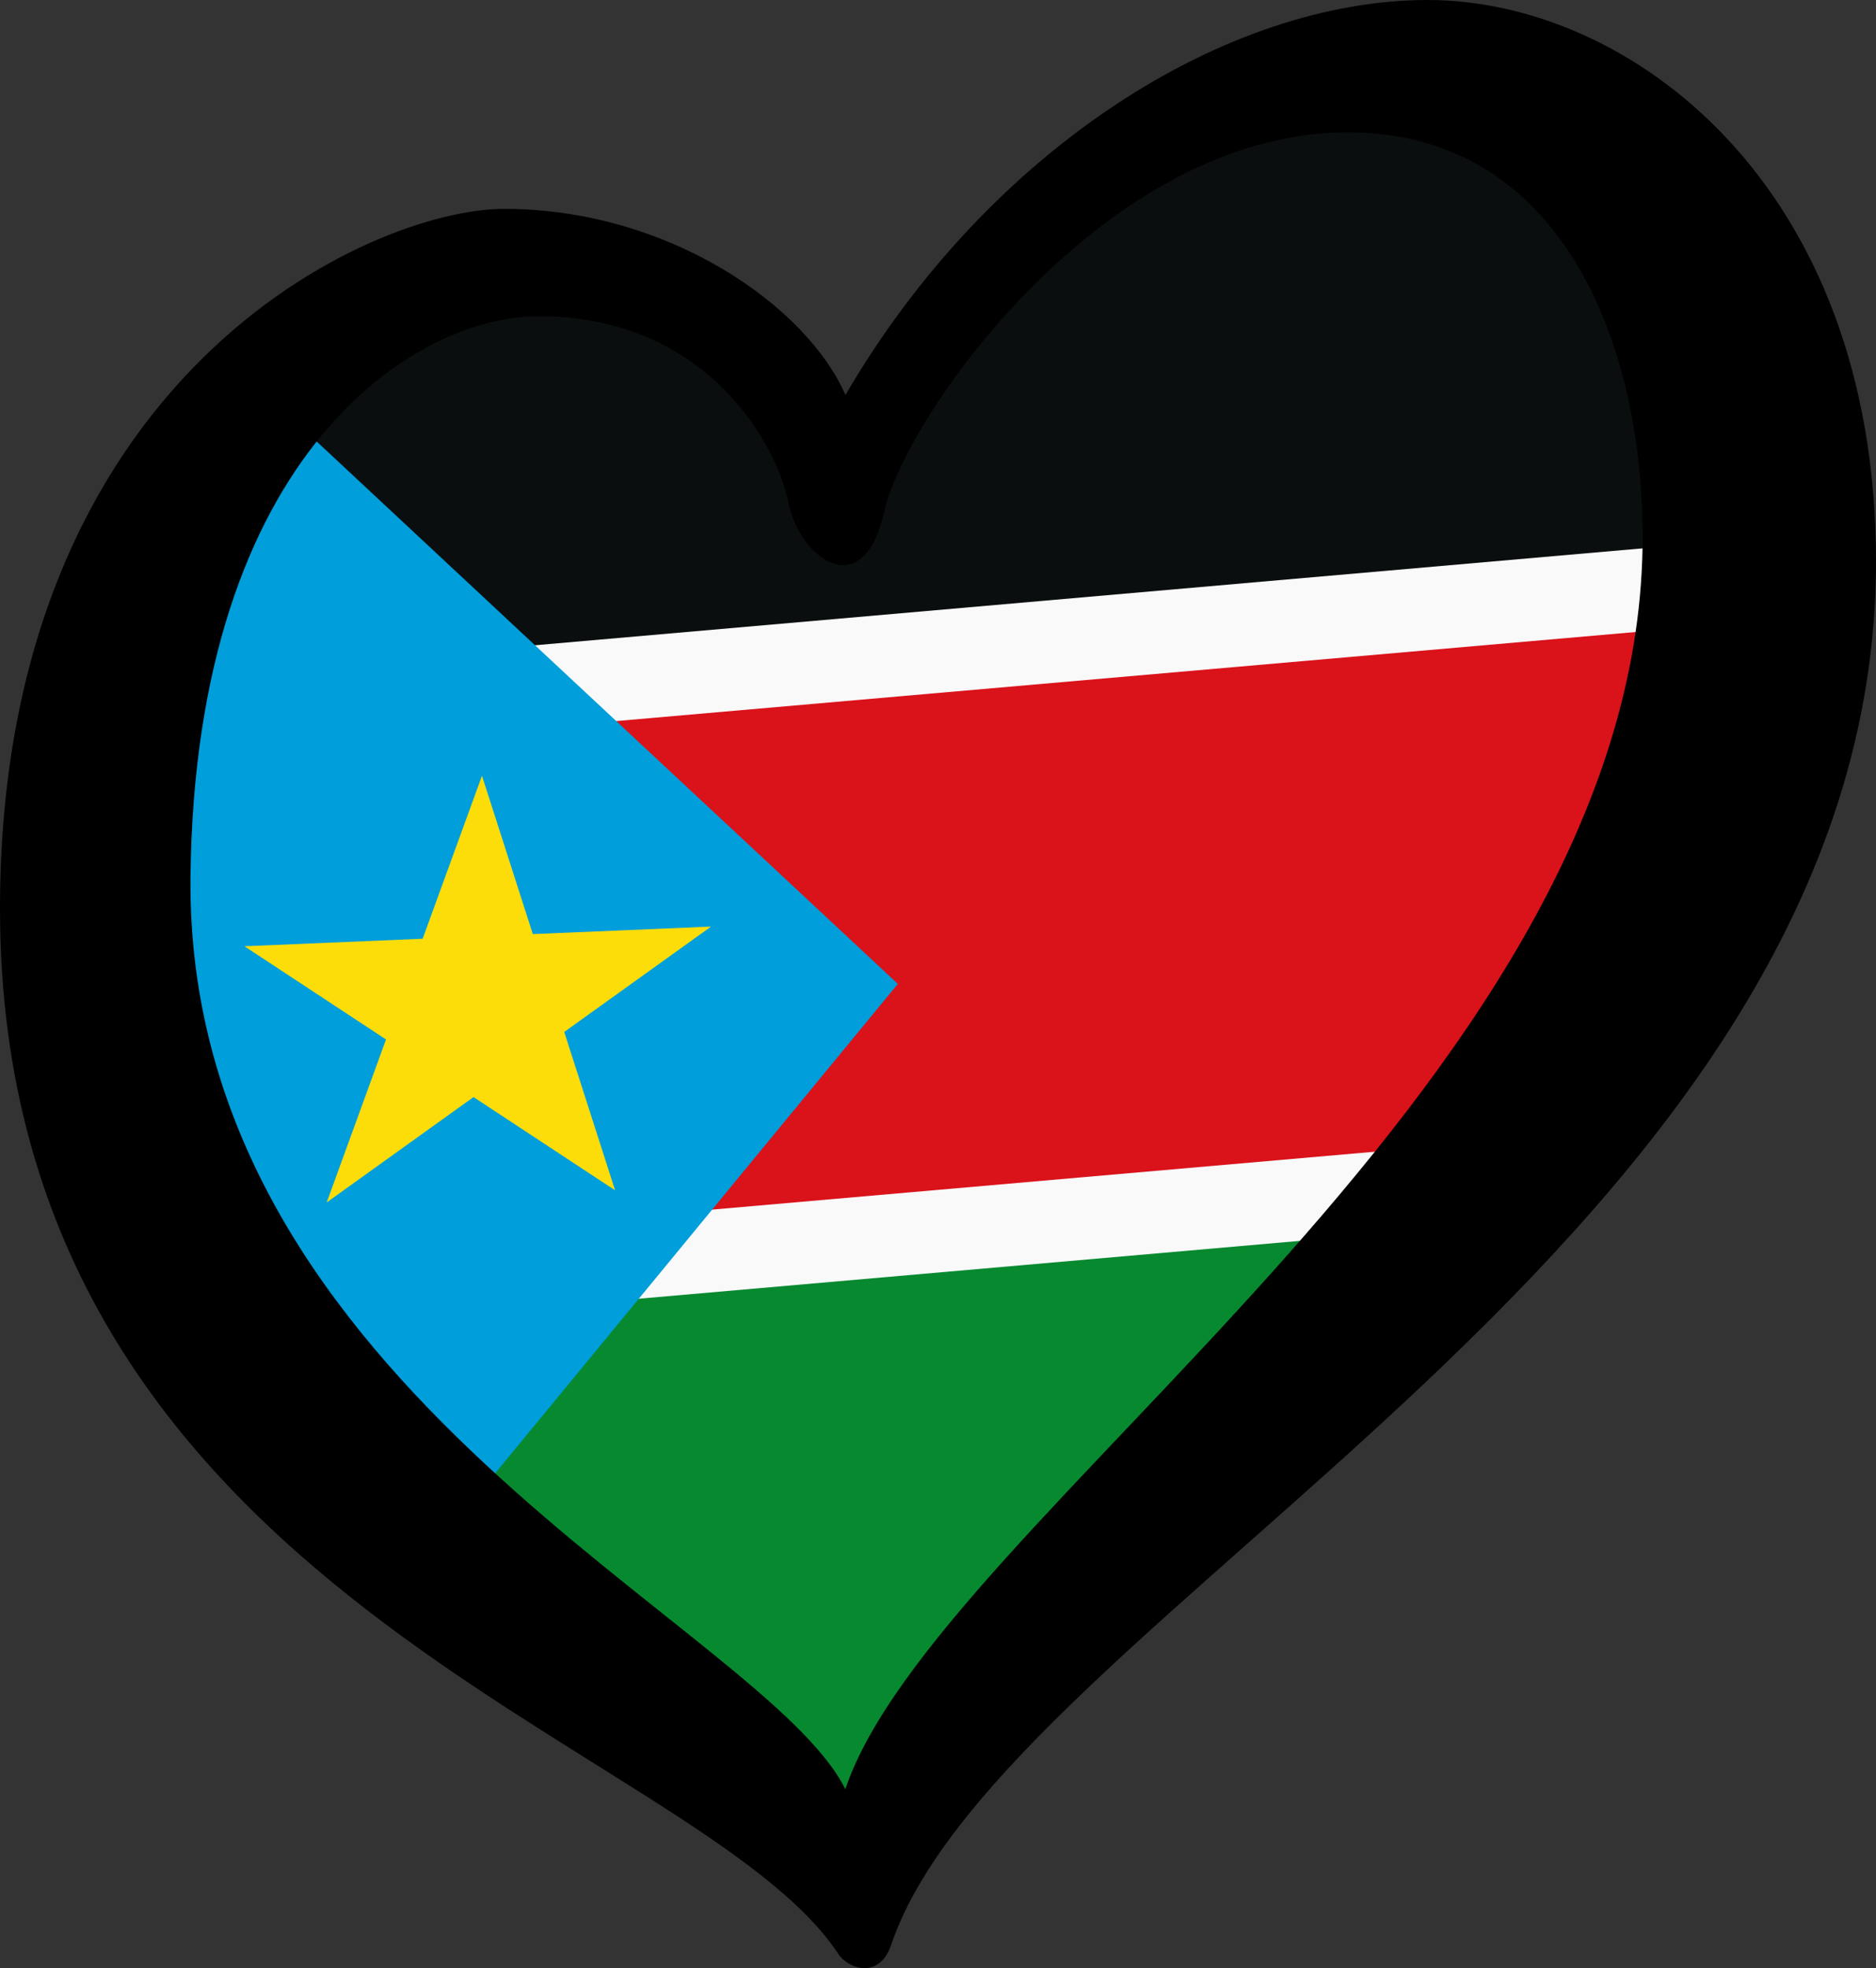
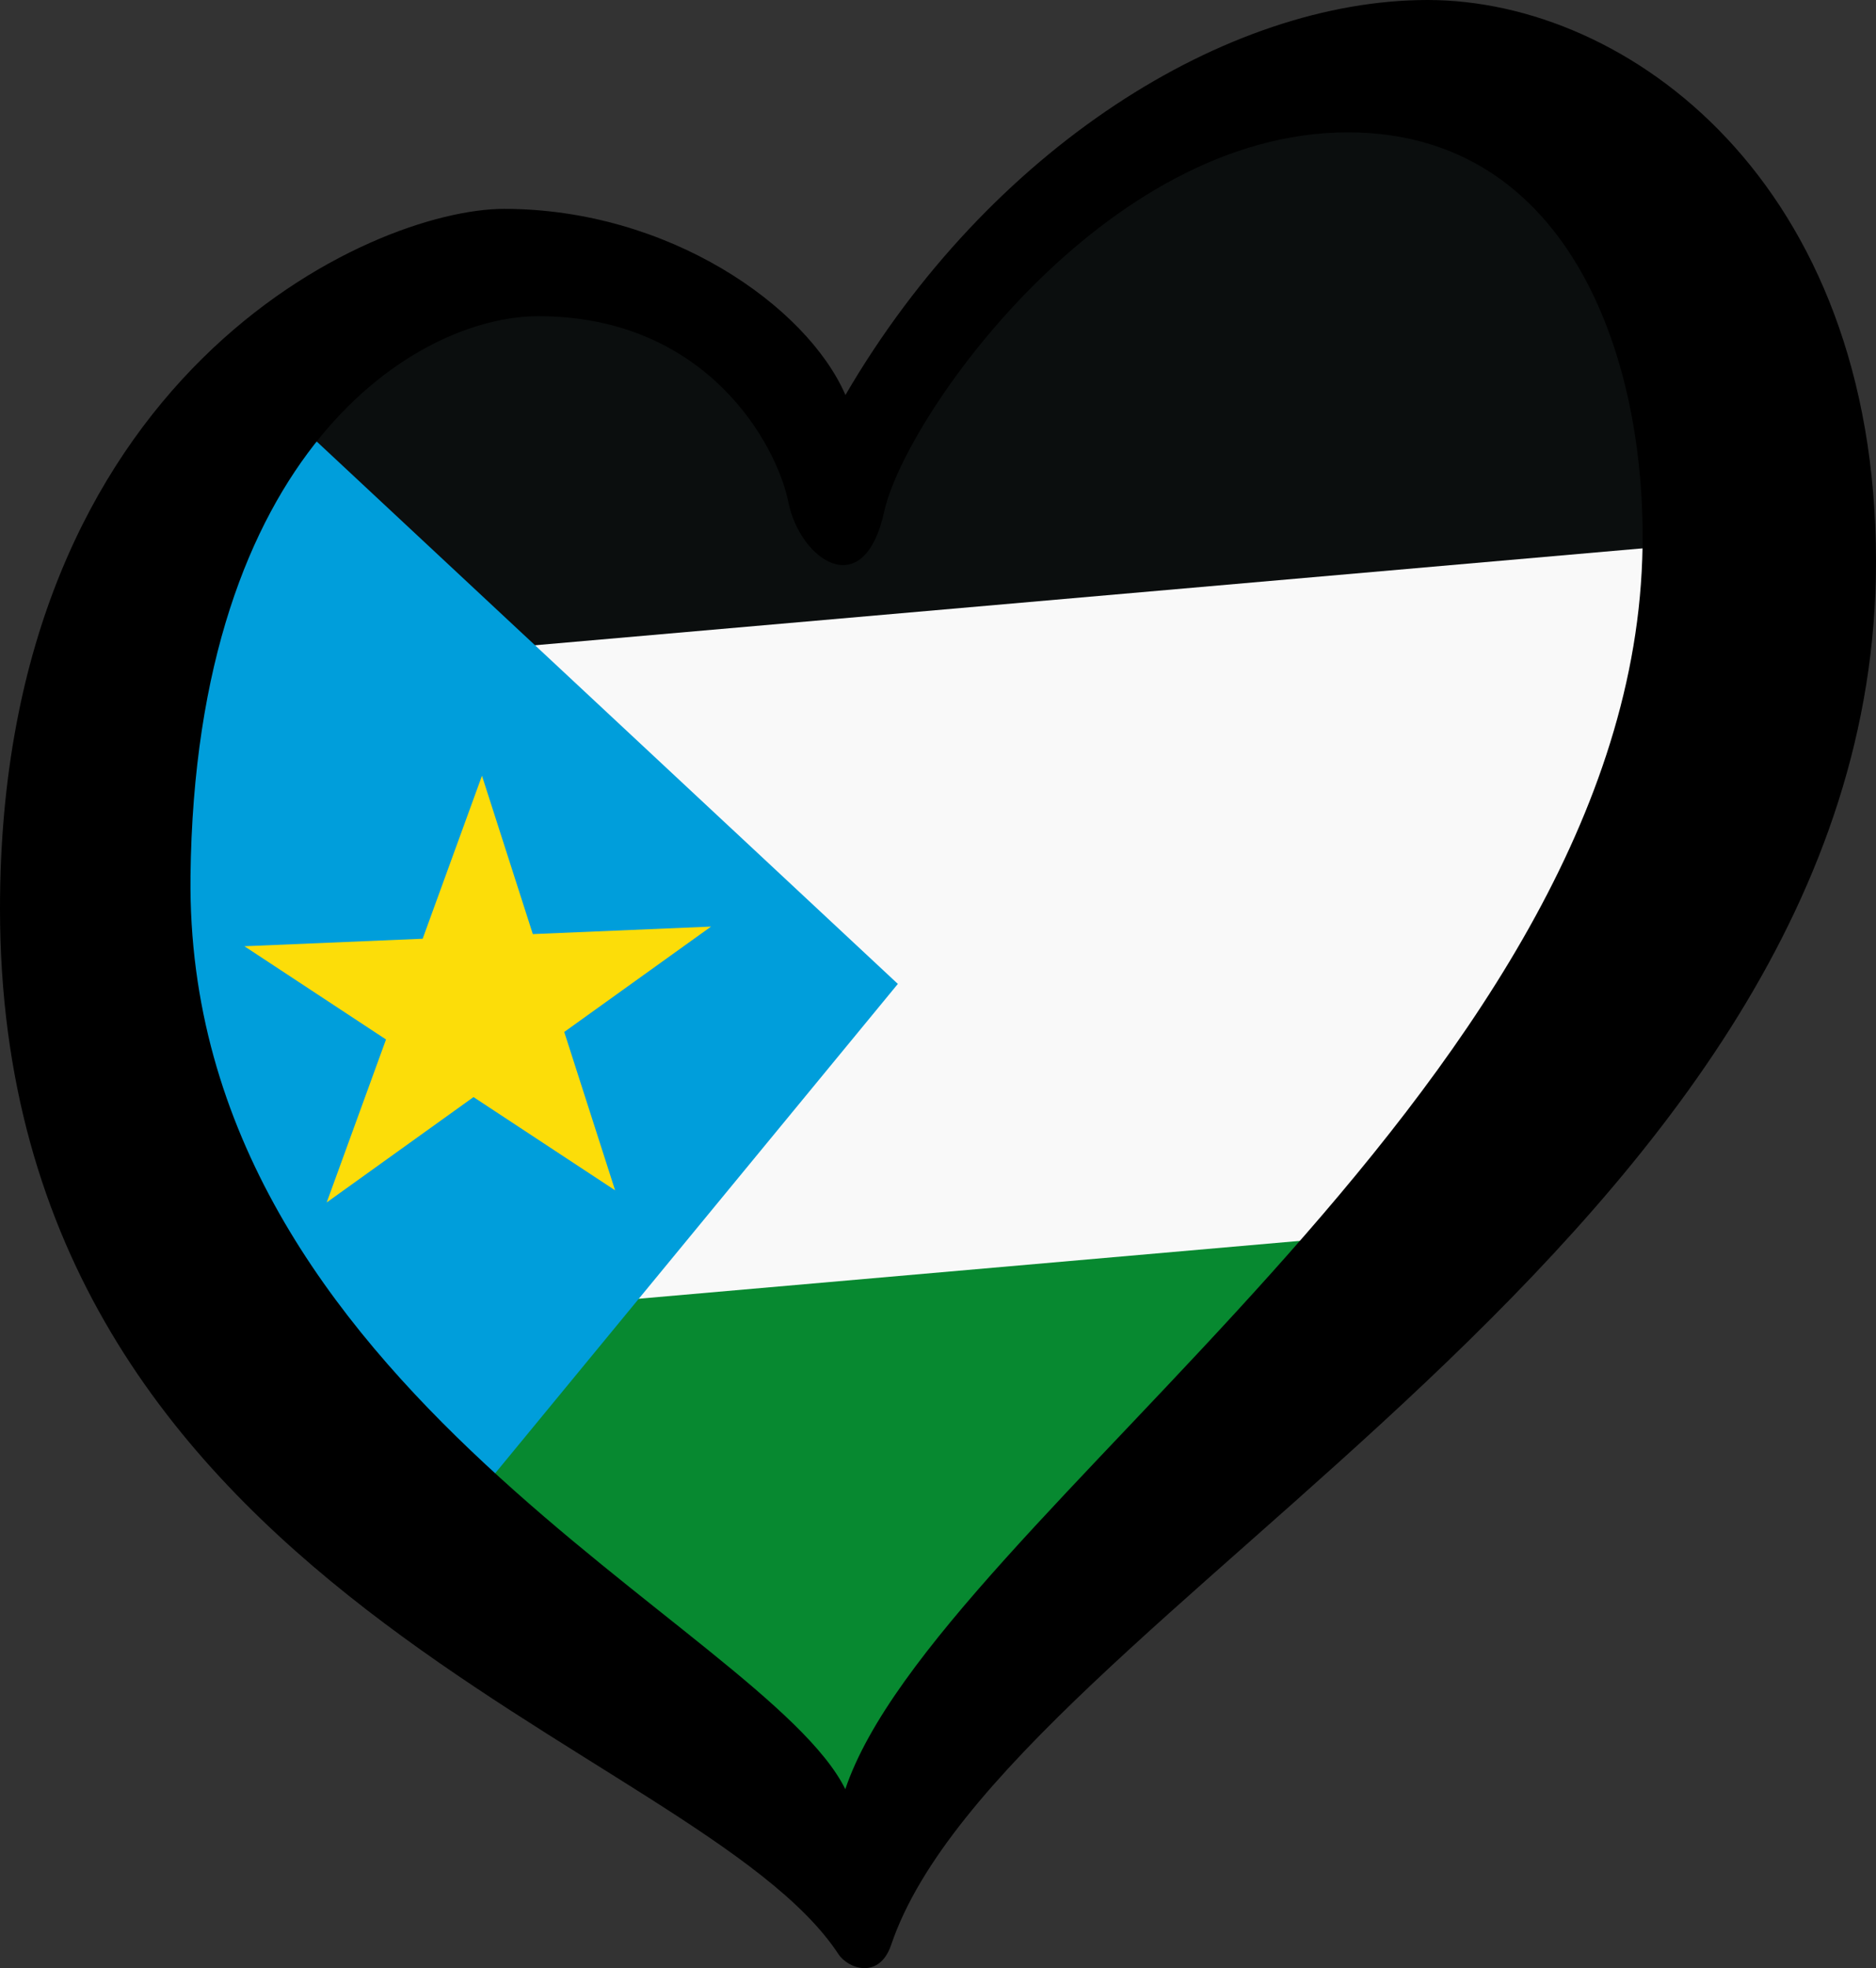
<svg xmlns="http://www.w3.org/2000/svg" width="125.33" height="131.455" version="1.1" xml:space="preserve" id="svg2107">
  <rect width="100%" height="100%" fill="#333333" stroke="none" />
  <defs id="defs2089" />
  <path d="M 18.024,84.81 94.882,77.389 57.248,126.154 Z" fill="#078930" id="path2091" style="stroke-width:0.53" />
  <path d="M 8.403,39.078 3.725,65.379 11.908,78.231 V 89.436 L 102.002,81.553 V 71.265 l 17.872,-41.275 z" fill="#ffffff" id="path2093" style="fill:#f9f9f9;fill-opacity:1;stroke-width:0.53" />
  <path d="M 14.843,28.093 37.636,16.962 56.718,30.213 78.45,9.011 109.194,6.361 119.265,35.791 6.362,45.669 Z" fill="#111111" id="path2095" style="fill:#0b0e0e;fill-opacity:1;stroke-width:0.53" />
-   <rect transform="matrix(0.996,-0.087,0,1,0,0)" x="7.143" y="51.758" width="103.313" height="33.189" fill="#da121a" id="rect2099" style="stroke-width:0.53" />
  <path d="M 59.983,65.717 17.583,26.154 6.024,61.522 29.697,102.514 Z" fill="#009edb" id="path2101" style="stroke-width:0.53" />
  <polygon transform="matrix(3.0099448e-5,8.0648605e-6,-1.0617099e-5,2.9170253e-5,31.79,67.344)" points="-158734,-488533 -158734,488533 415571,-301930 -513674,0 415571,301930 " fill="#fcdd09" id="polygon2103" />
  <path d="M 12.726,58.556 C 13.044,30.043 27.882,21.119 35.963,21.119 c 11.285,0 15.946,8.615 16.707,12.429 0.761,3.811 5.032,6.86 6.405,0.608 1.373,-6.252 14.649,-25.315 30.966,-25.315 14.943,0 20.119,15.41 19.671,28.518 C 108.489,73.042 62.522,101.518 56.473,119.503 51.086,108.611 12.347,92.868 12.727,58.556 Z M 95.378,0 C 81.958,0 66.088,9.911 56.482,26.382 53.89,20.433 44.654,13.951 33.676,13.951 24.83,13.951 0,25.007 0,60.691 c 0,46.052 46.593,55.508 56.011,69.825 0.647,0.984 2.732,1.728 3.528,-0.624 C 67.055,107.711 125.33,82.65 125.33,37.513 125.329,12.199 108.794,0 95.375,0 Z" id="path2105" style="stroke-width:0.53" />
</svg>